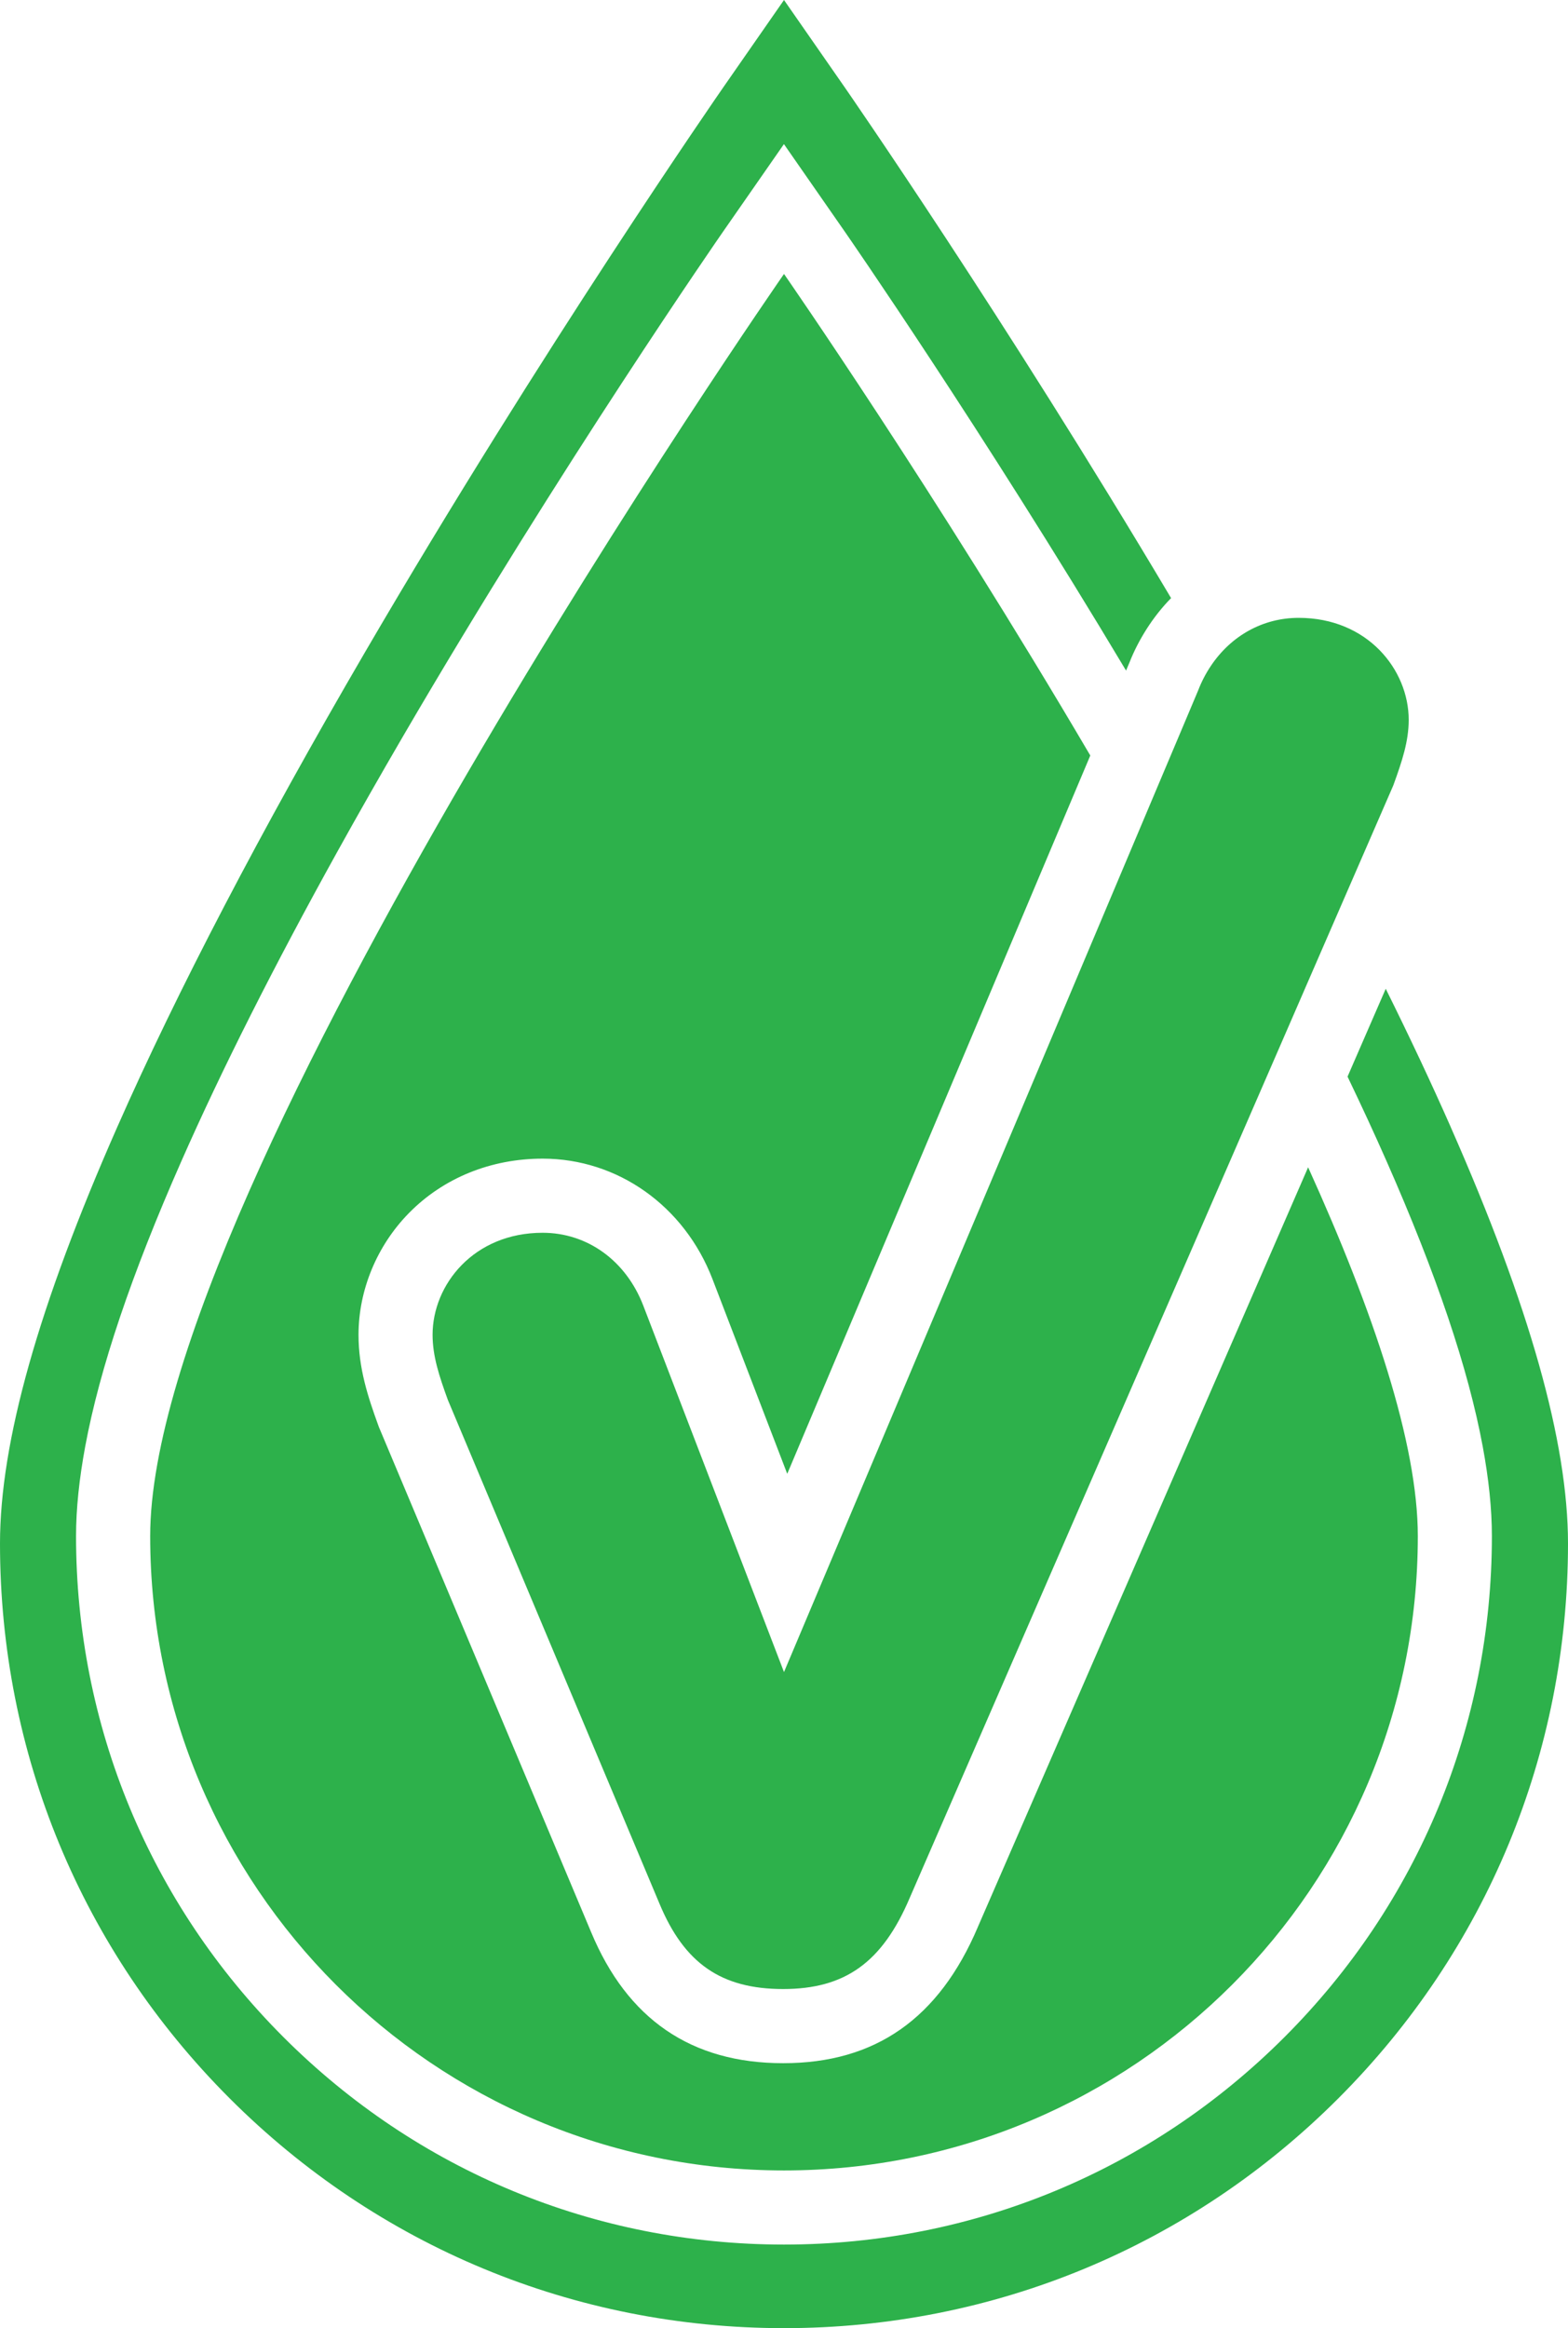
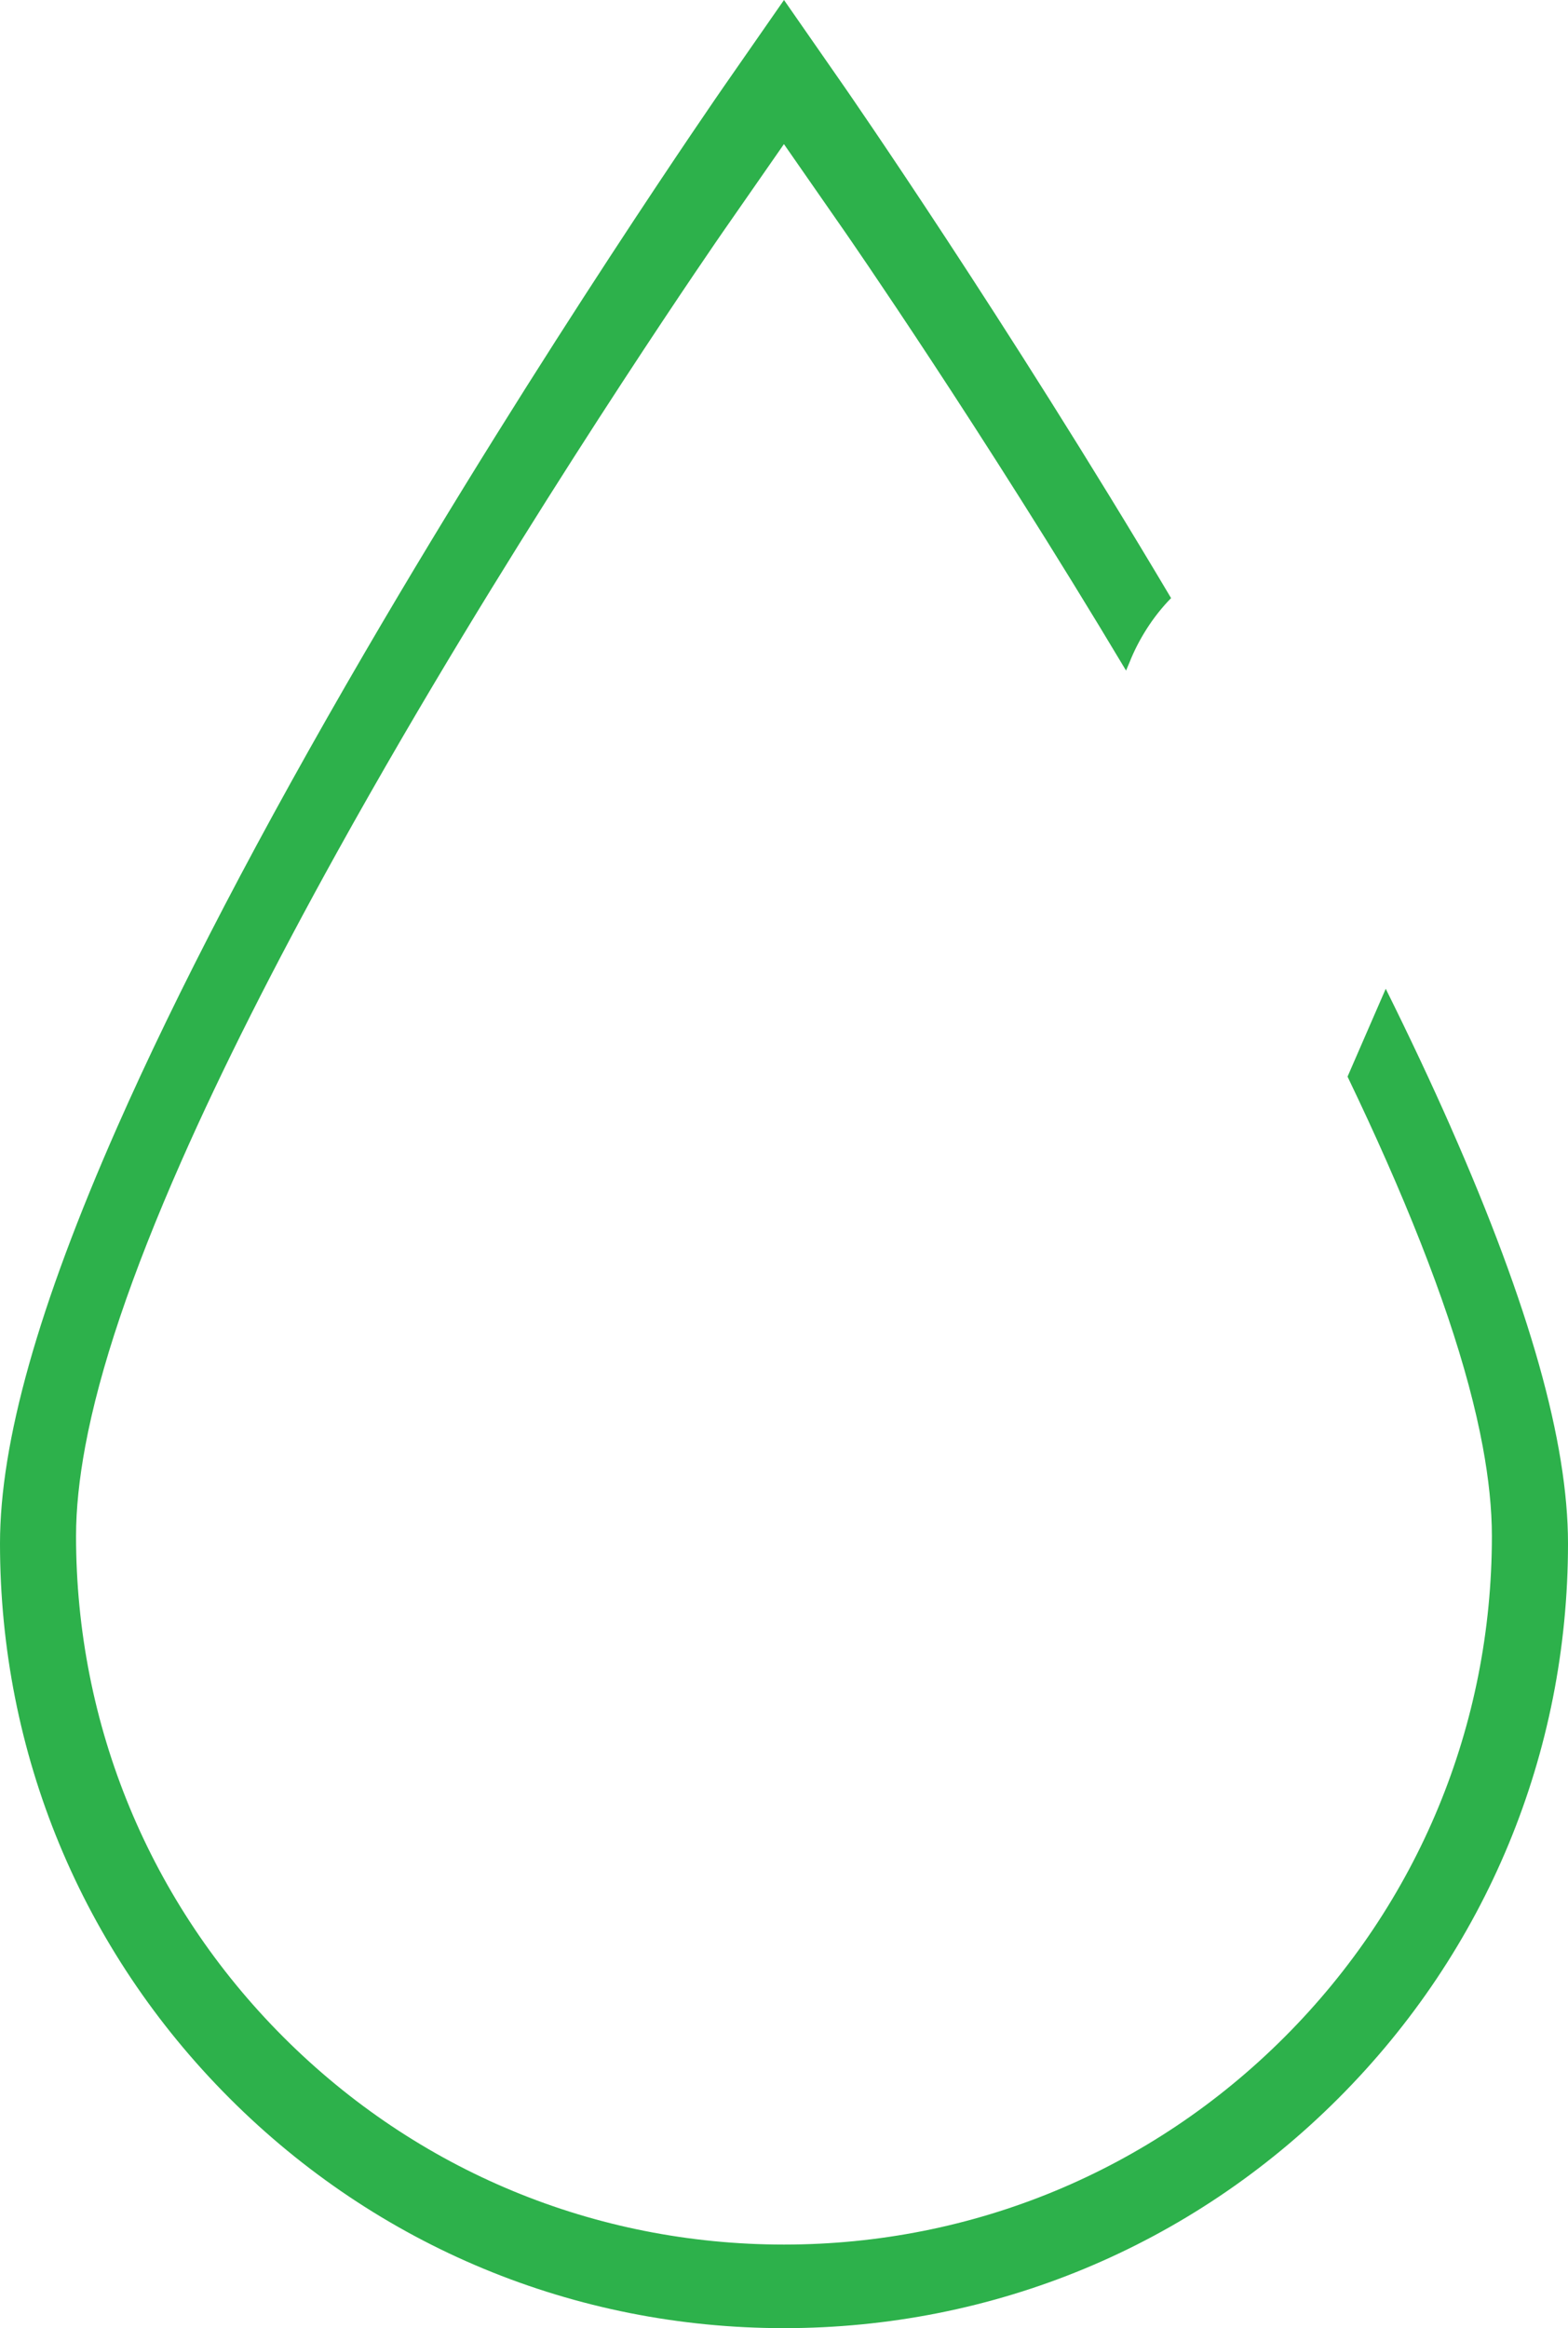
<svg xmlns="http://www.w3.org/2000/svg" width="283" height="420" viewBox="0 0 283 420" fill="none">
  <path d="M261.846 203.345C258.365 195.457 254.447 187.12 250.104 178.376L246.605 186.417L243.211 194.225C245.737 199.487 248.096 204.583 250.252 209.476C259.259 229.891 264.994 246.887 267.606 260.93C268.702 266.834 269.263 272.225 269.263 277.112C269.263 311.25 255.975 343.349 231.839 367.486C207.71 391.623 175.621 404.921 141.494 404.921C107.366 404.921 75.278 391.629 51.148 367.486C27.019 343.349 13.725 311.25 13.725 277.112C13.725 272.225 14.286 266.834 15.382 260.93C17.994 246.887 23.729 229.891 32.735 209.476C40.023 192.949 49.454 174.26 60.85 153.709C64.602 146.943 68.569 139.979 72.74 132.825C101.28 83.91 130.221 42.192 130.51 41.779L141.488 25.998L152.465 41.779C152.73 42.161 177.149 77.353 203.238 120.975L203.367 120.661L203.847 119.527C204.698 117.364 205.757 115.349 206.958 113.458C208.252 111.43 209.724 109.569 211.363 107.899C181.412 57.487 152.779 16.219 152.478 15.781L141.5 0L130.523 15.781C130.202 16.243 97.818 62.916 65.883 117.648C47.033 149.962 31.984 178.789 21.154 203.339C6.918 235.616 0 260.185 0 278.455C0 316.266 14.717 351.81 41.446 378.541C68.175 405.272 103.707 420 141.5 420C179.293 420 214.831 405.279 241.554 378.541C268.277 351.81 283 316.26 283 278.455C283 260.185 276.076 235.616 261.84 203.345H261.846Z" fill="#2DB14B" />
-   <path d="M176.496 347.613C169.467 364.158 157.972 372.2 141.352 372.2C124.732 372.2 113.212 364.239 106.683 348.544L68.514 257.744L68.385 257.442L68.274 257.134C66.395 251.964 64.707 246.825 64.707 240.805C64.707 232.726 68.027 224.715 73.812 218.83C80.027 212.502 88.596 209.02 97.941 209.02C111.488 209.02 123.518 217.549 128.594 230.754L142.085 265.878L196.782 136.294C168.833 88.729 141.5 49.42 141.5 49.42C141.5 49.42 27.105 213.919 27.105 277.118C27.105 340.317 78.321 391.549 141.5 391.549C204.679 391.549 255.895 340.317 255.895 277.118C255.895 260.394 247.881 236.571 236.096 210.579L176.49 347.619L176.496 347.613Z" fill="#2DB14B" />
-   <path d="M141.5 301.643L116.108 235.548C112.991 227.433 106.023 222.392 97.935 222.392C85.504 222.392 78.075 231.752 78.075 240.798C78.075 244.656 79.269 248.255 80.834 252.556L119.009 343.38C123.5 354.207 130.184 358.822 141.346 358.822C152.508 358.822 159.248 354.04 164.207 342.338L228.494 194.527L231.975 186.522L235.345 178.77L235.431 178.567L238.807 170.802L242.232 162.927L251.41 141.822L251.491 141.625C253.055 137.323 254.25 133.725 254.25 129.867C254.25 120.821 246.821 111.461 234.39 111.461C227.922 111.461 222.186 114.69 218.546 120.125C217.64 121.474 216.864 122.953 216.242 124.568L215.071 127.347L211.776 135.154L211.702 135.327L208.461 142.999L205.172 150.794L141.5 301.637V301.643Z" fill="#2DB14B" />
</svg>